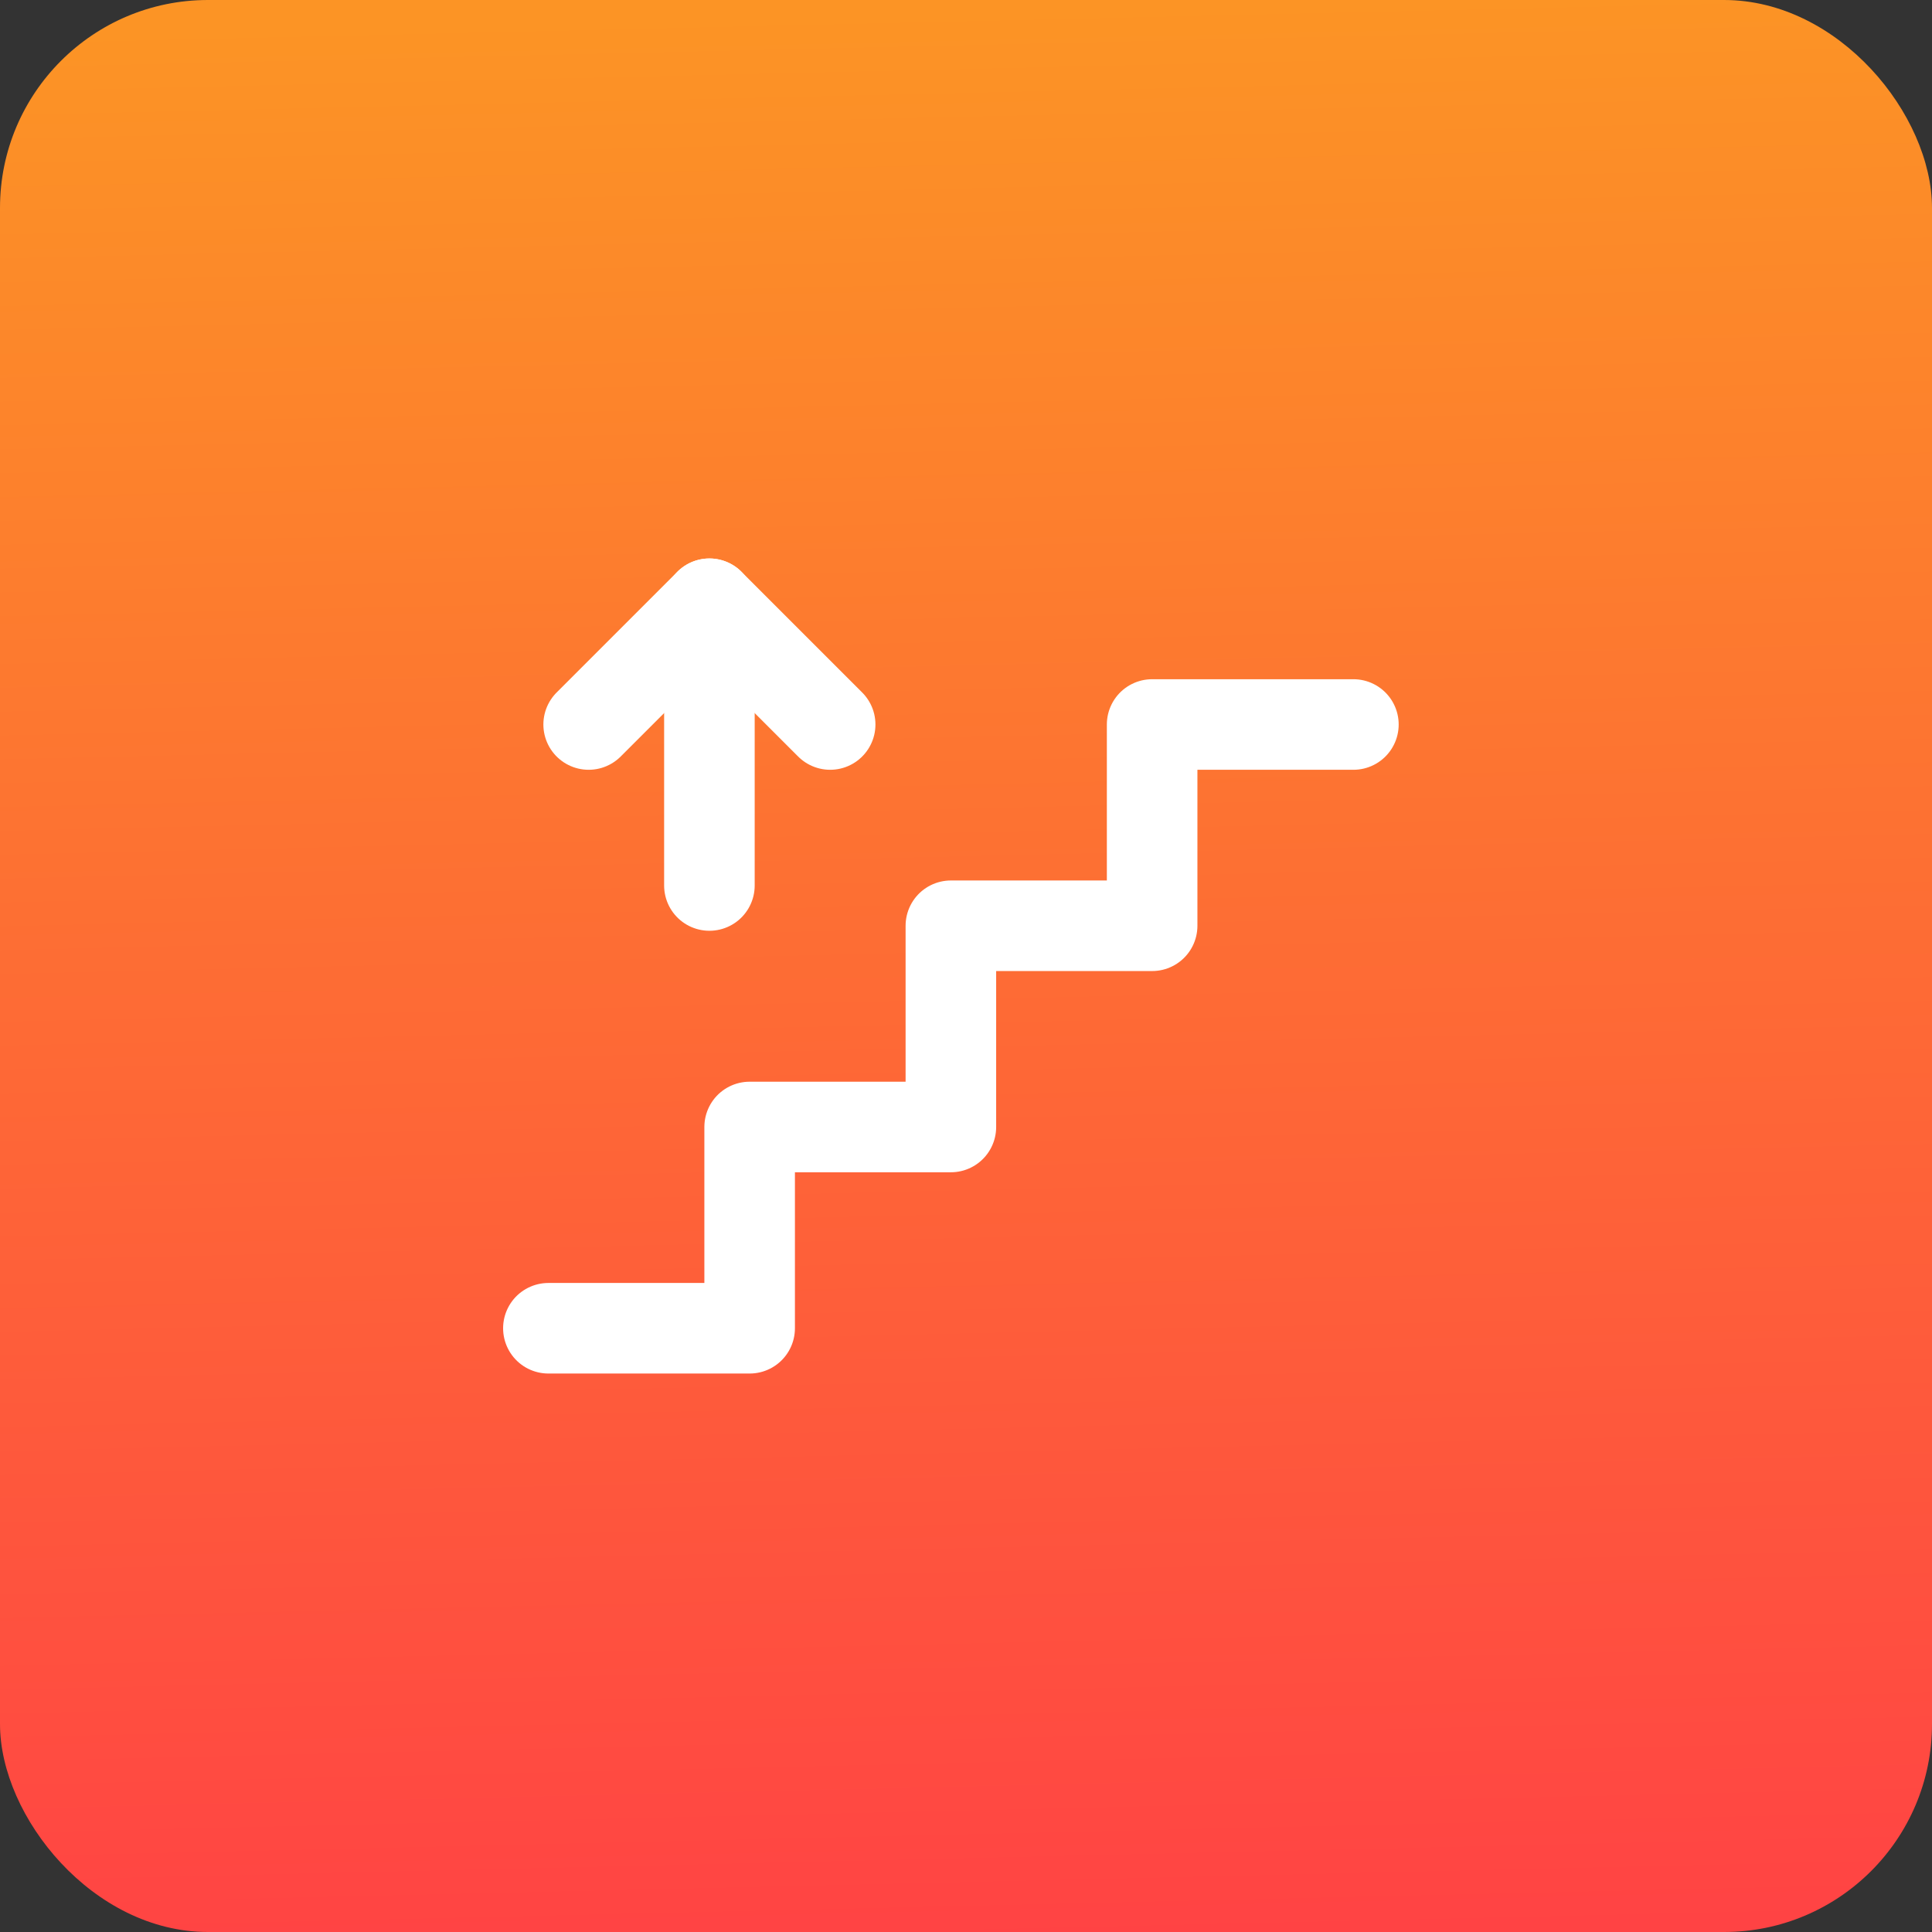
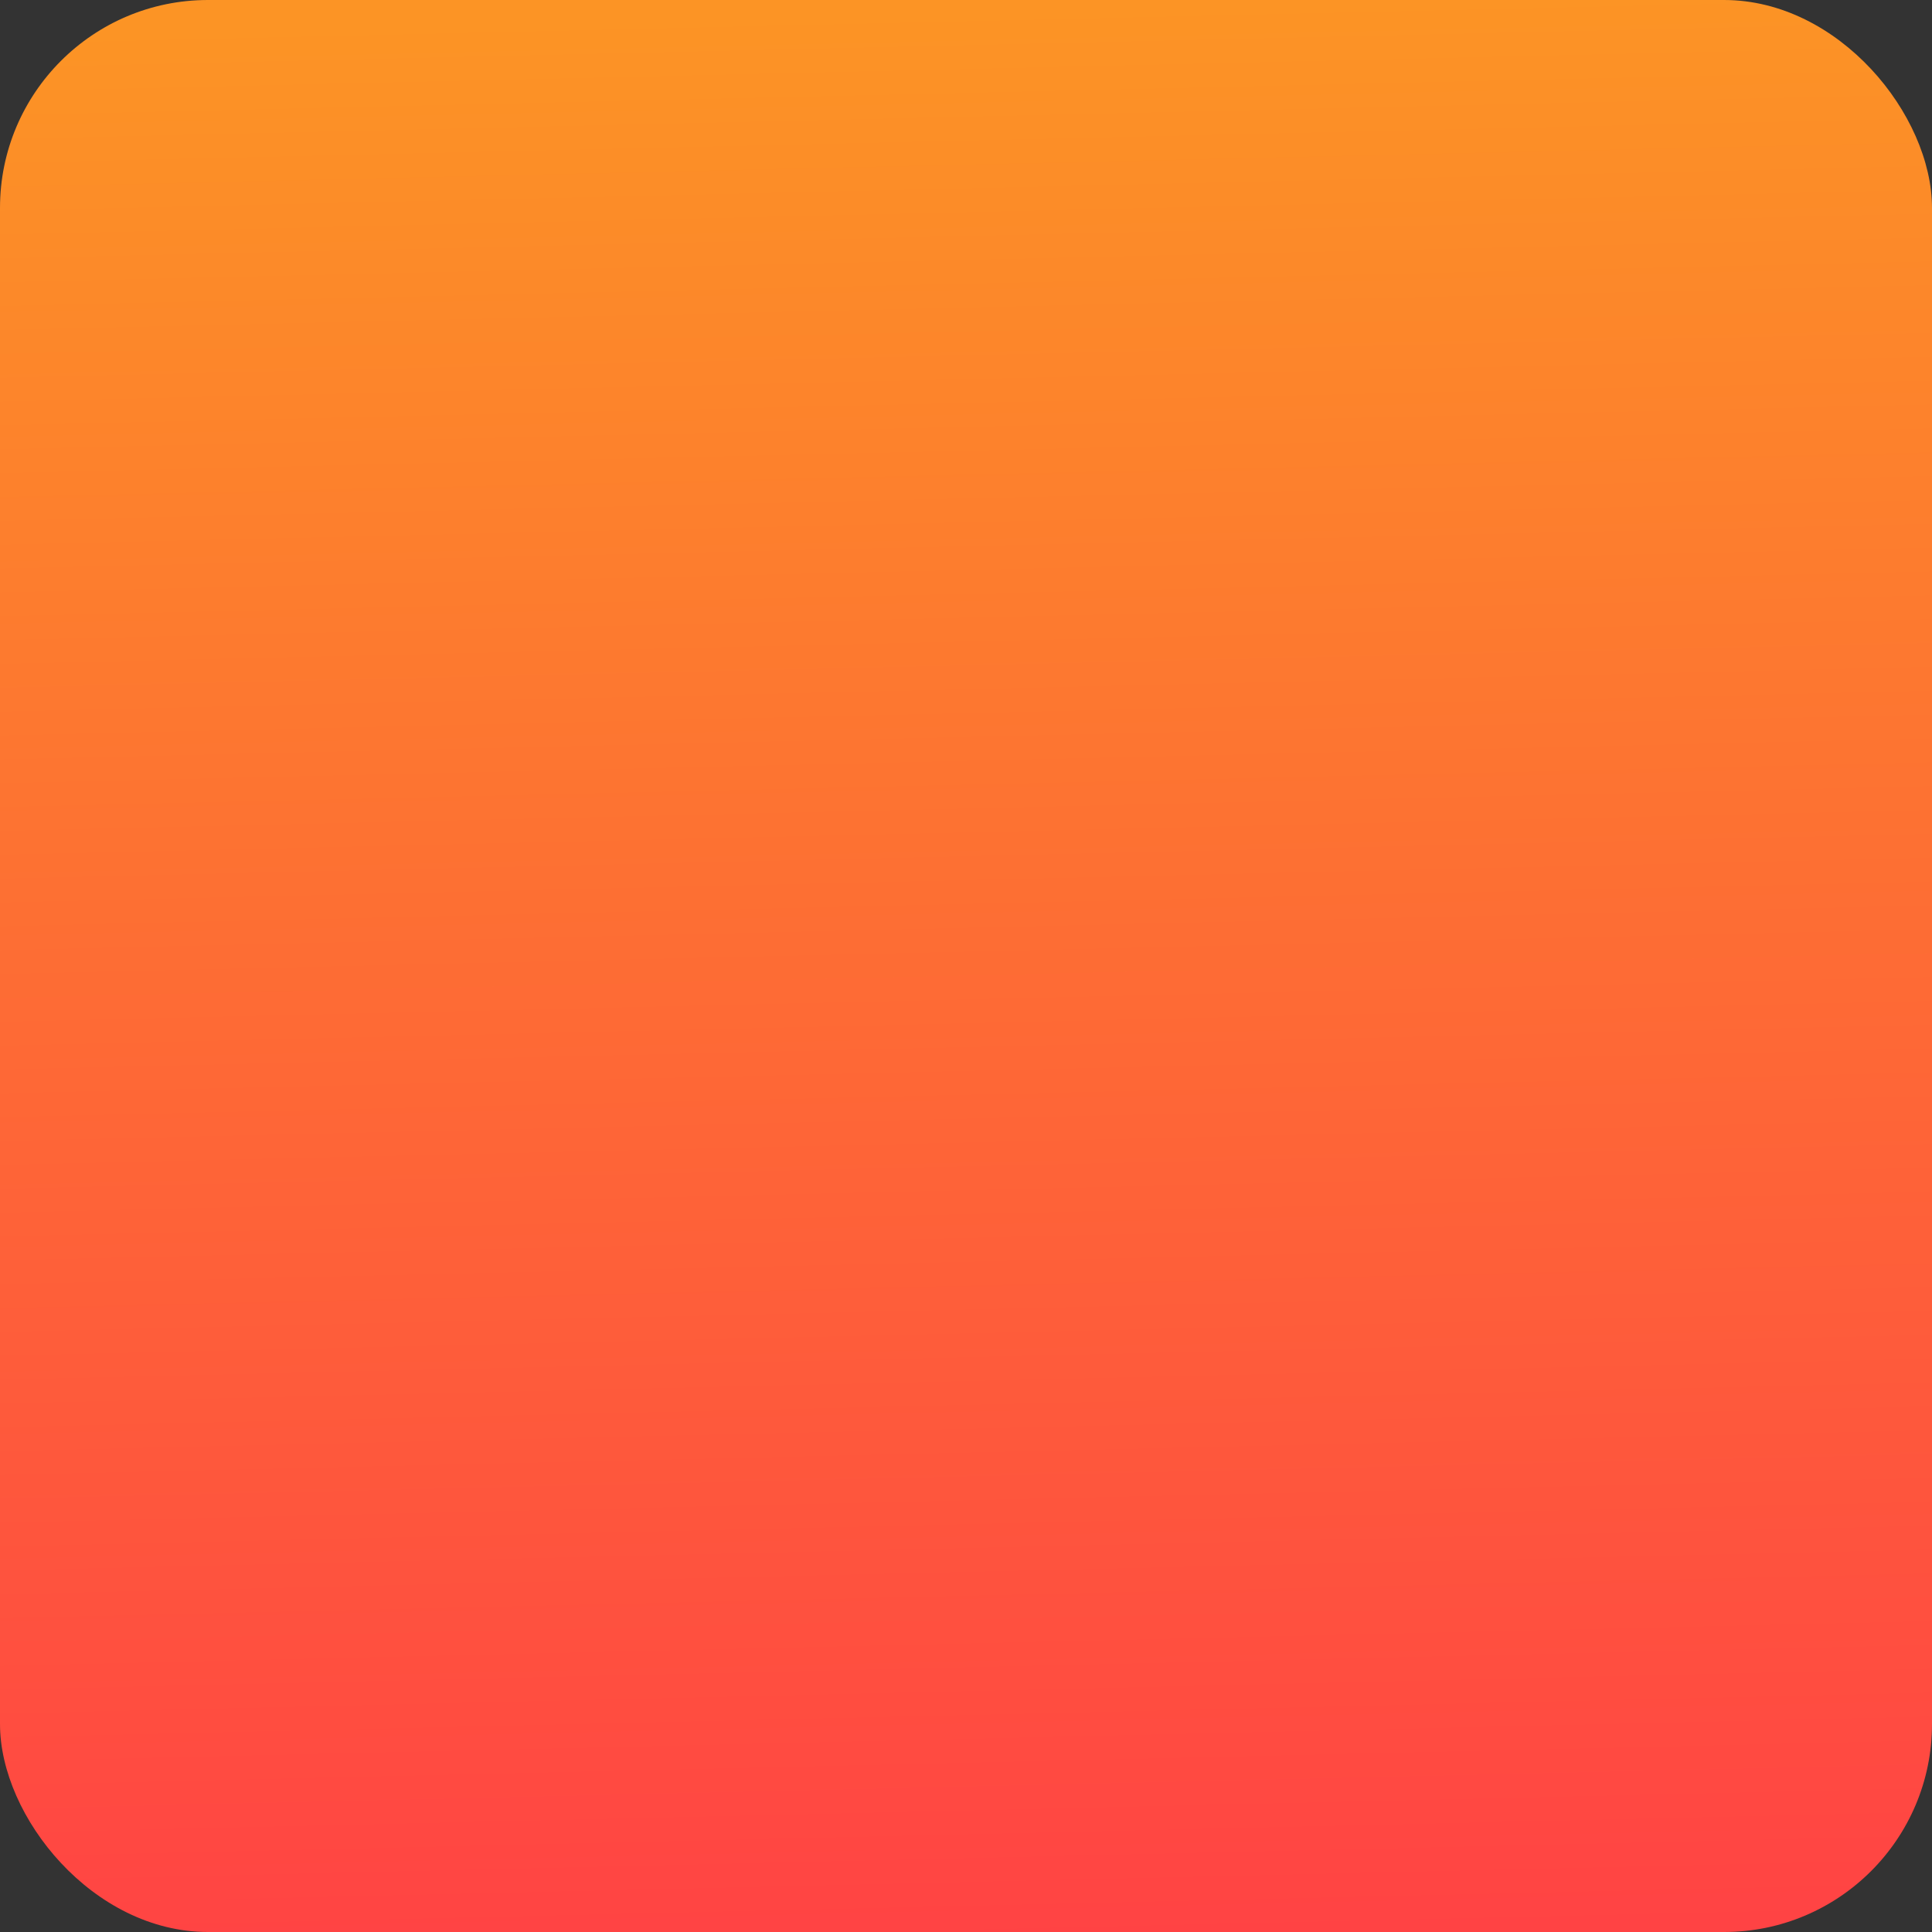
<svg xmlns="http://www.w3.org/2000/svg" fill="none" viewBox="0 0 64 64" height="64" width="64">
  <rect x="0" y="0" width="64" height="64" fill="#333333" stroke="none" />
  <rect fill="url(#paint0_linear_5197_301950)" rx="6.889" height="64" width="64" />
  <g clip-path="url(#clip0_5197_301950)">
-     <path stroke-linejoin="round" stroke-linecap="round" stroke-width="3" stroke="white" d="M44.833 24H38.166V30.667H31.499V37.333H24.833V44H18.166" />
-     <path stroke-linejoin="round" stroke-linecap="round" stroke-width="3" stroke="white" d="M23.5 29.333V20" />
    <path stroke-linejoin="round" stroke-linecap="round" stroke-width="3" stroke="white" d="M19.5 24L23.5 20L27.5 24" />
  </g>
  <defs>
    <linearGradient gradientUnits="userSpaceOnUse" y2="63.985" x2="46.612" y1="-3.80609e-08" x1="45.128" id="paint0_linear_5197_301950">
      <stop stop-color="#FC9425" />
      <stop stop-color="#FF4344" offset="1" />
    </linearGradient>
    <clipPath id="clip0_5197_301950">
-       <rect transform="translate(15.5 16)" fill="white" height="32" width="32" />
-     </clipPath>
+       </clipPath>
  </defs>
</svg>